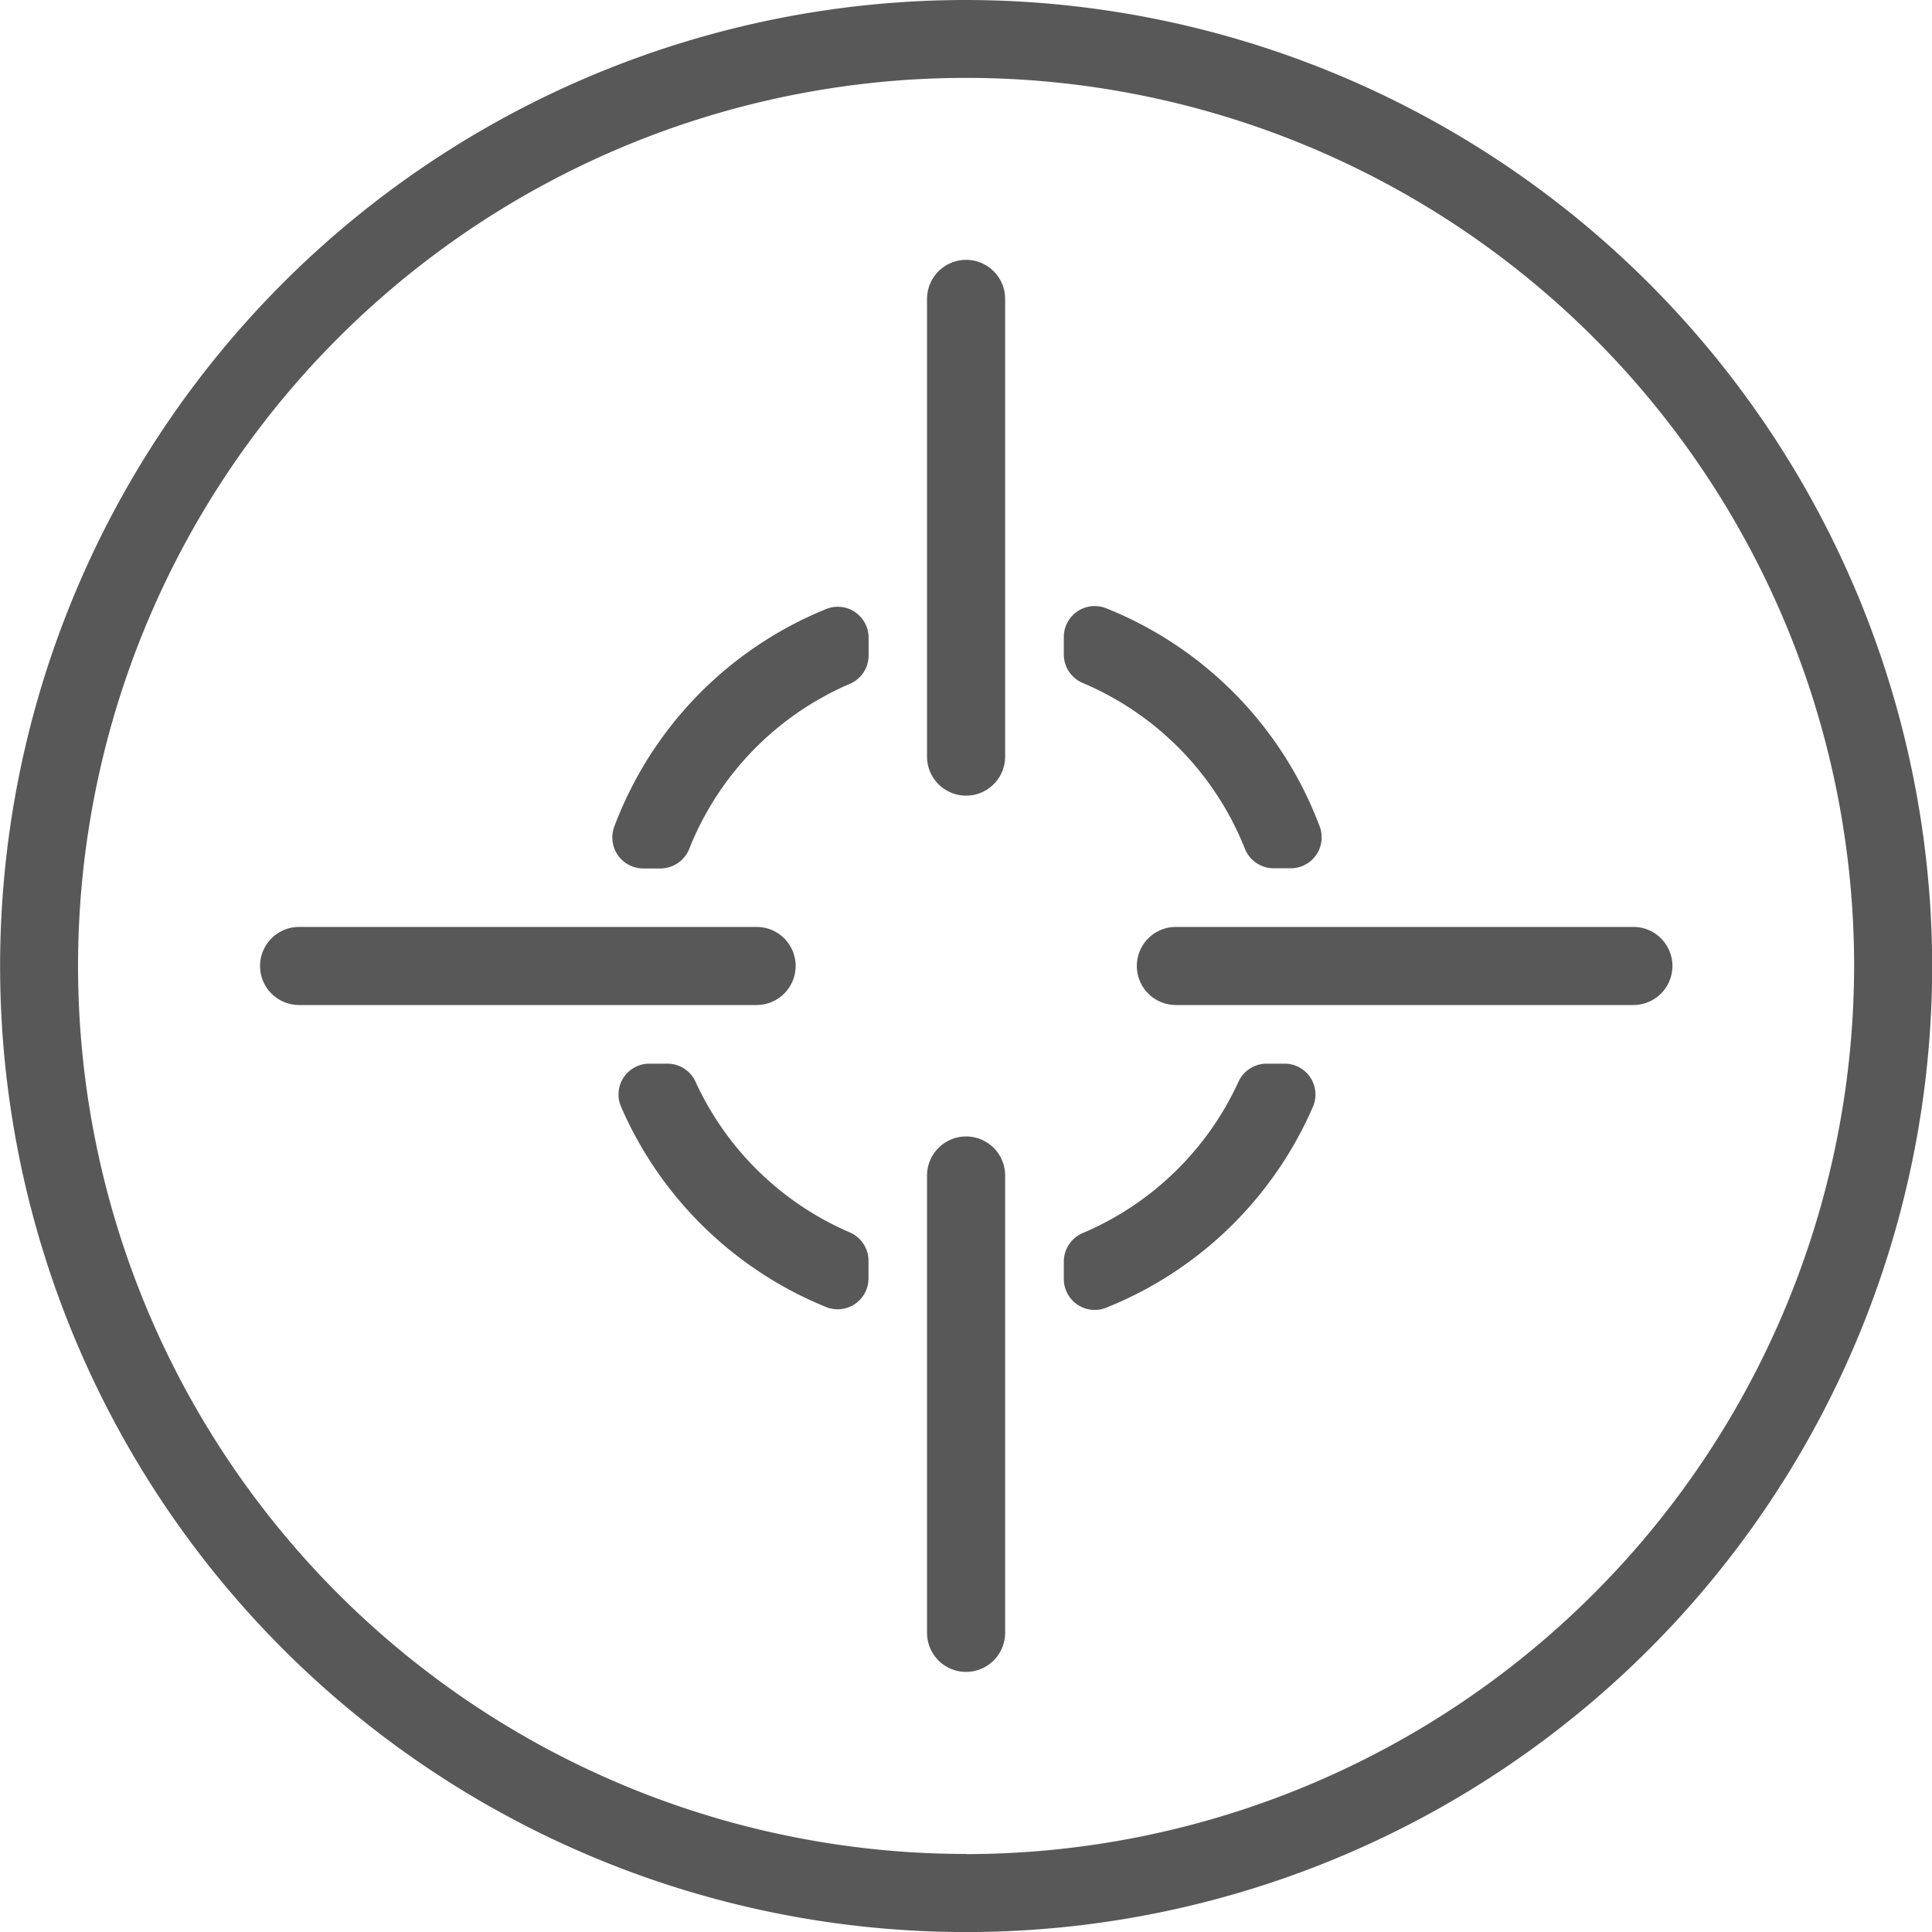
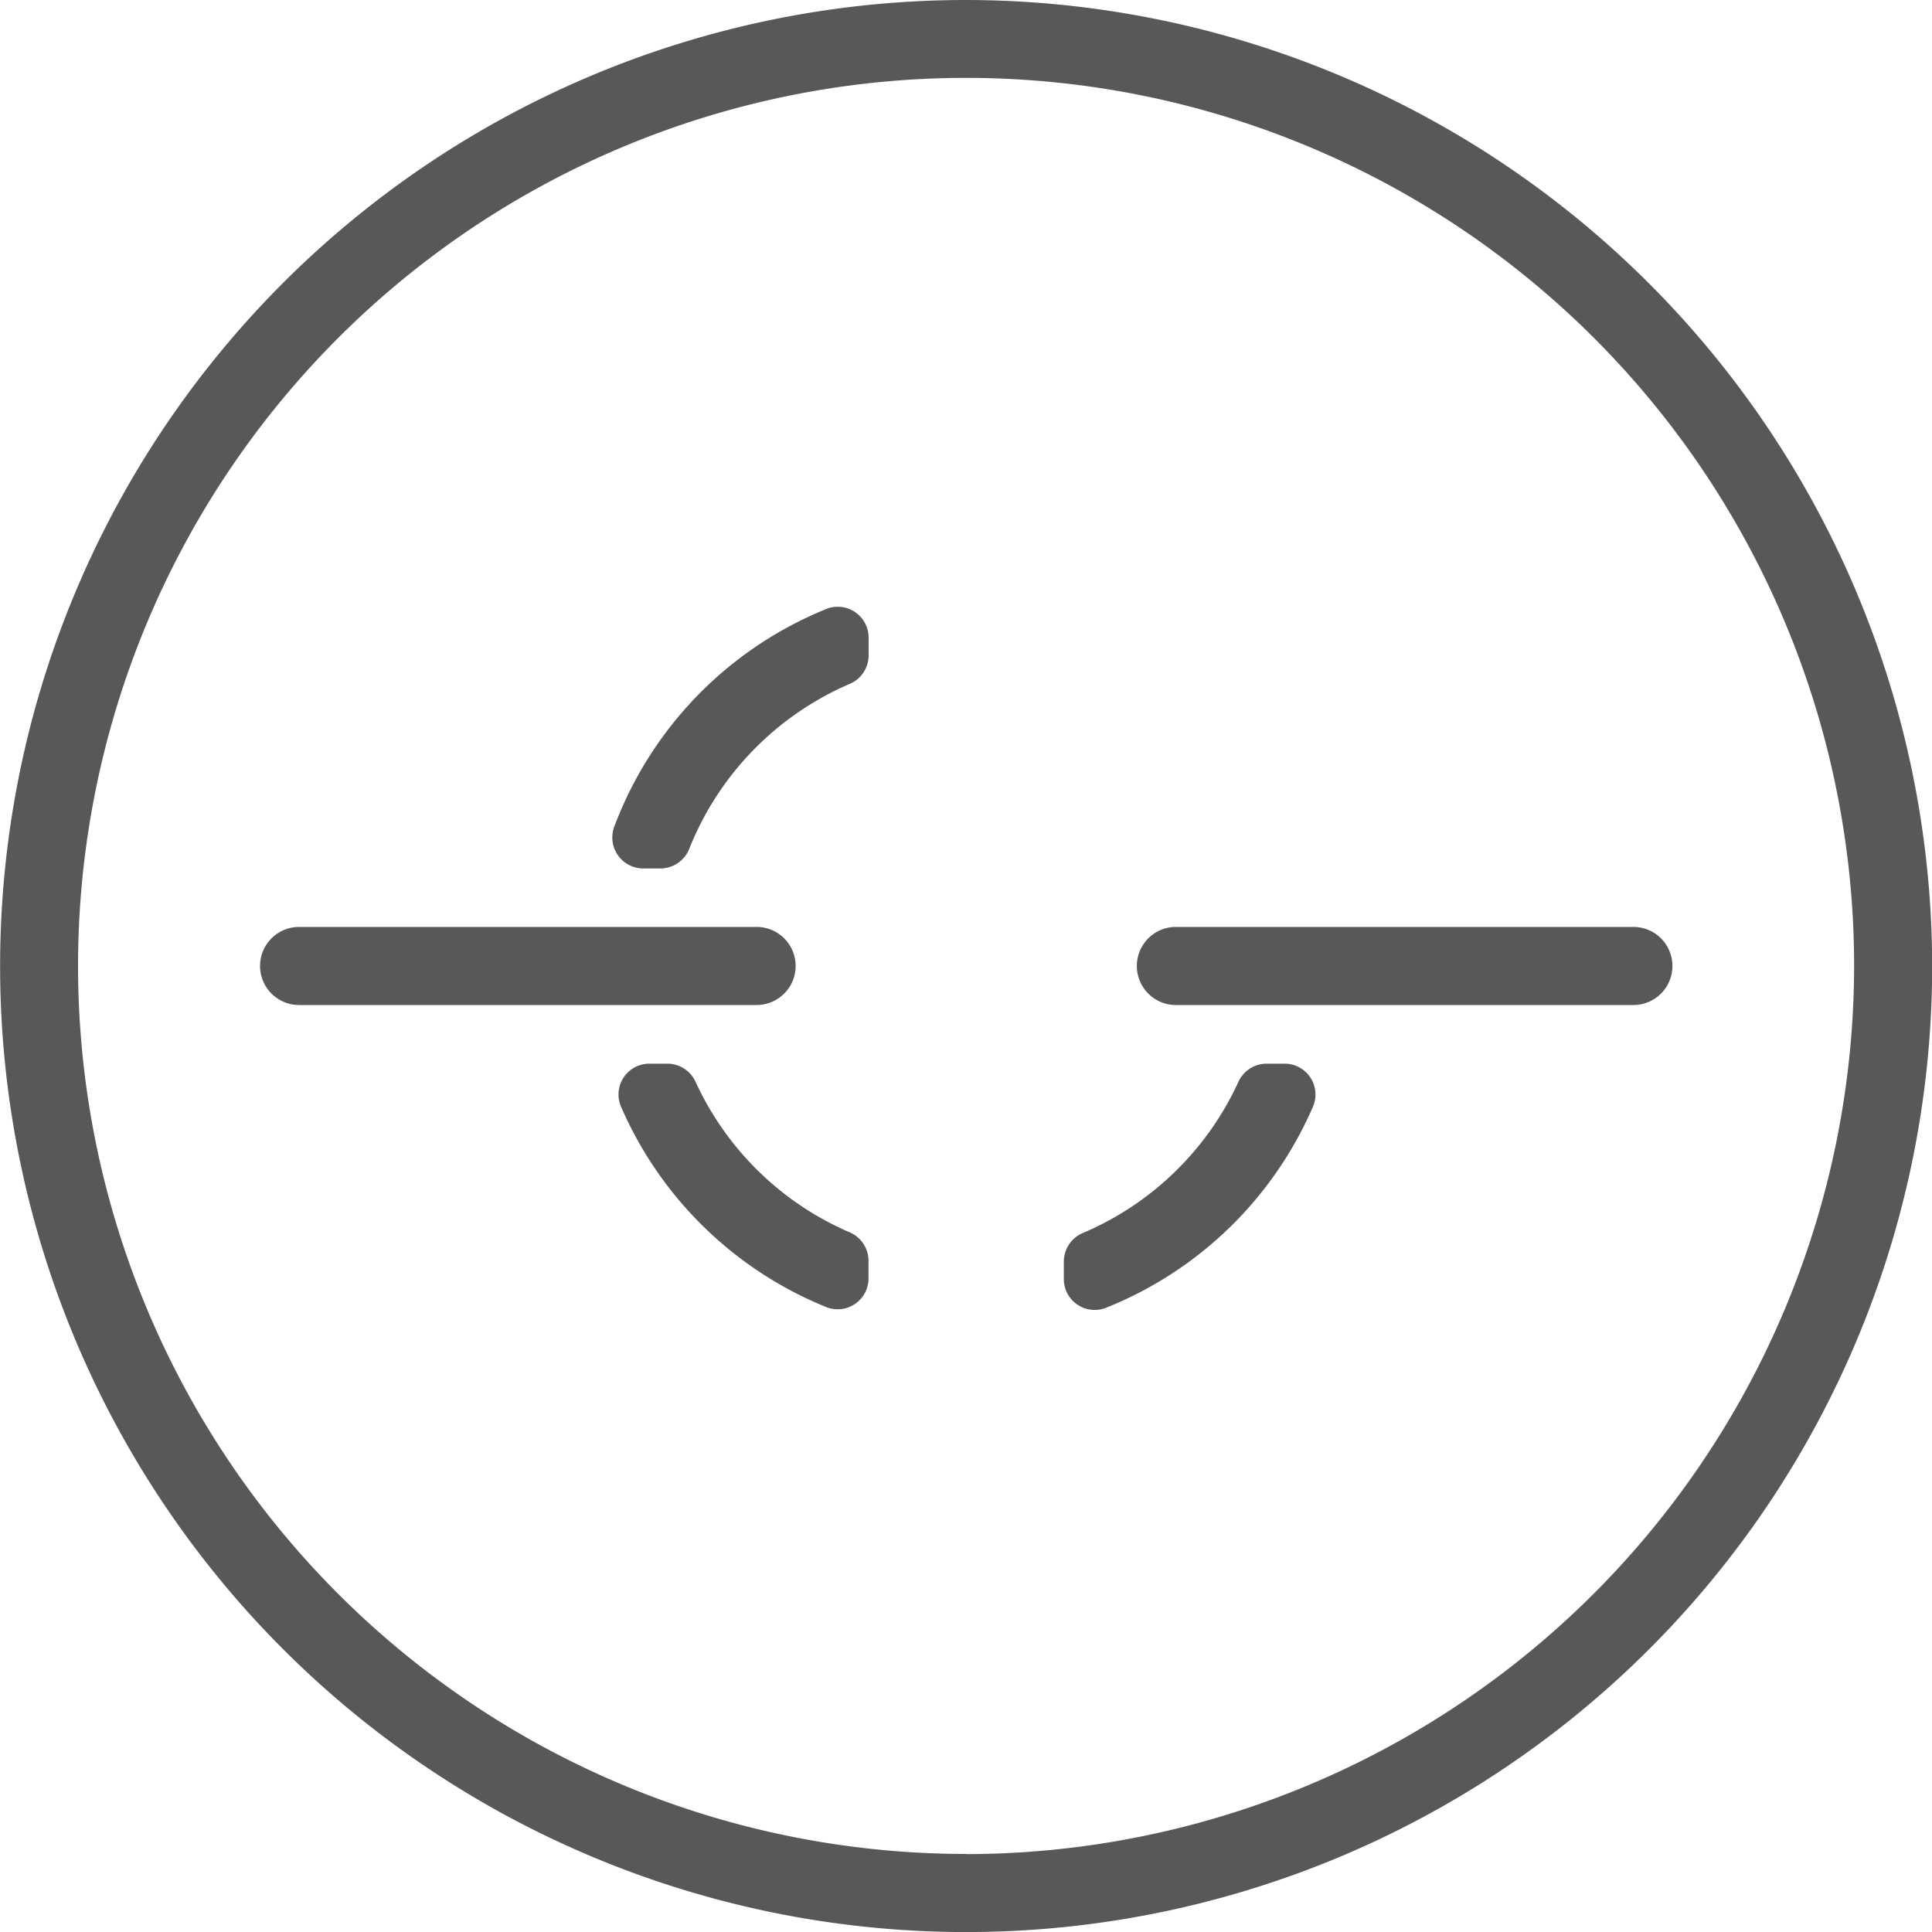
<svg xmlns="http://www.w3.org/2000/svg" width="35.719" height="35.721" viewBox="0 0 35.719 35.721">
  <g id="Groupe_104" data-name="Groupe 104" transform="translate(-101.678 -43.712)">
    <path id="Tracé_179" data-name="Tracé 179" d="M119.54,43.712A17.86,17.86,0,1,0,137.4,61.571,17.882,17.882,0,0,0,119.54,43.712Zm0,34.276v0a16.418,16.418,0,1,1,16.417-16.42A16.437,16.437,0,0,1,119.54,77.991Z" fill="#585858" />
-     <path id="Tracé_180" data-name="Tracé 180" d="M119.539,48.516a.723.723,0,0,0-.722.722V57.7a.722.722,0,1,0,1.444,0V49.238A.722.722,0,0,0,119.539,48.516Z" fill="#585858" />
    <path id="Tracé_181" data-name="Tracé 181" d="M131.874,60.849h-8.456a.722.722,0,1,0,0,1.444h8.458a.722.722,0,1,0,0-1.444Z" fill="#585858" />
-     <path id="Tracé_182" data-name="Tracé 182" d="M119.539,64.723a.723.723,0,0,0-.722.722V73.9a.722.722,0,0,0,1.444,0V65.445A.722.722,0,0,0,119.539,64.723Z" fill="#585858" />
    <path id="Tracé_183" data-name="Tracé 183" d="M116.388,61.571a.722.722,0,0,0-.722-.722h-8.458a.722.722,0,1,0,0,1.444h8.458A.723.723,0,0,0,116.388,61.571Z" fill="#585858" />
-     <path id="Tracé_184" data-name="Tracé 184" d="M121.705,56.343a5.549,5.549,0,0,1,2.984,3.049.576.576,0,0,0,.529.373h.323a.572.572,0,0,0,.537-.769,6.989,6.989,0,0,0-3.953-4.04.571.571,0,0,0-.74.326.555.555,0,0,0-.039.206v.331A.572.572,0,0,0,121.705,56.343Z" fill="#585858" />
    <path id="Tracé_185" data-name="Tracé 185" d="M113.373,59.733a.576.576,0,0,0,.2.035h.323a.576.576,0,0,0,.529-.373,5.551,5.551,0,0,1,2.955-3.036.572.572,0,0,0,.357-.522V55.5a.571.571,0,0,0-.572-.57.561.561,0,0,0-.21.041A6.988,6.988,0,0,0,113.033,59,.573.573,0,0,0,113.373,59.733Z" fill="#585858" />
    <path id="Tracé_186" data-name="Tracé 186" d="M125.645,63.42a.561.561,0,0,0-.218-.043h-.339a.574.574,0,0,0-.518.345,5.547,5.547,0,0,1-2.863,2.782.574.574,0,0,0-.361.524v.331a.571.571,0,0,0,.776.533,7,7,0,0,0,3.833-3.726A.57.57,0,0,0,125.645,63.42Z" fill="#585858" />
    <path id="Tracé_187" data-name="Tracé 187" d="M117.376,66.491a5.549,5.549,0,0,1-2.834-2.769.573.573,0,0,0-.518-.345h-.339a.57.57,0,0,0-.572.568.577.577,0,0,0,.044.221,7.005,7.005,0,0,0,3.8,3.713.571.571,0,0,0,.739-.323.578.578,0,0,0,.039-.209v-.332A.572.572,0,0,0,117.376,66.491Z" fill="#585858" />
  </g>
</svg>